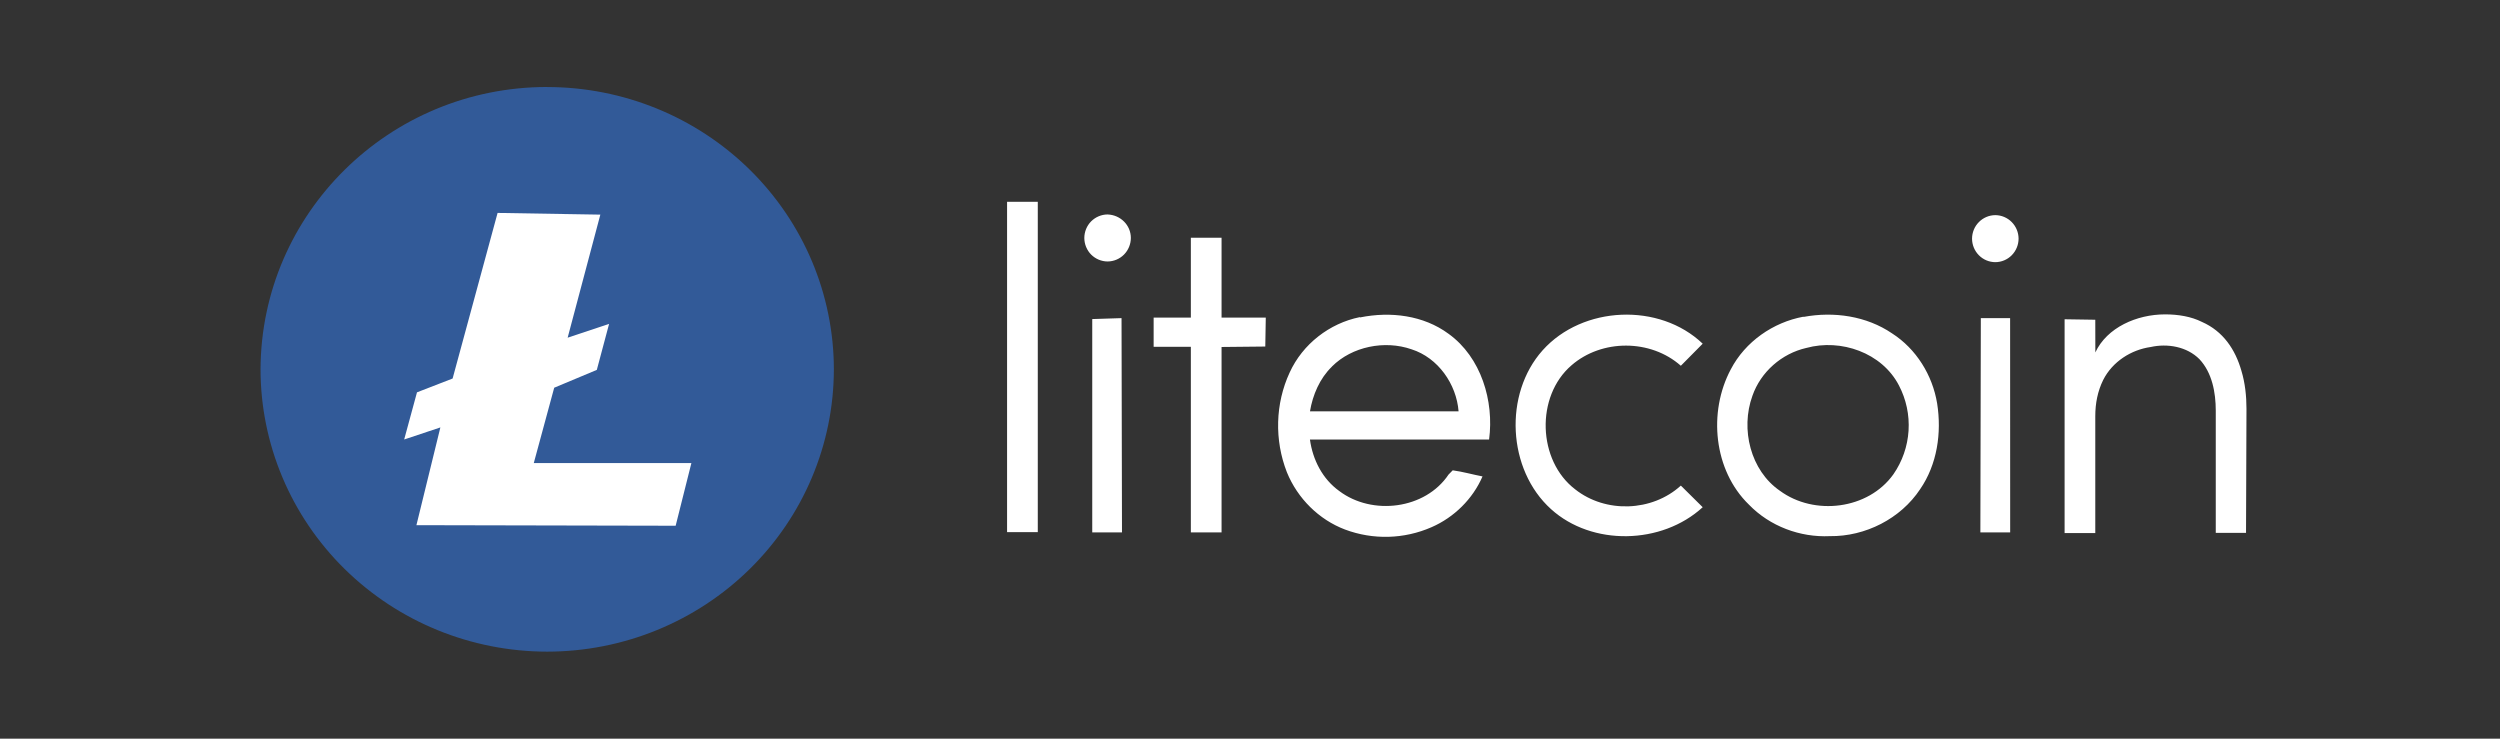
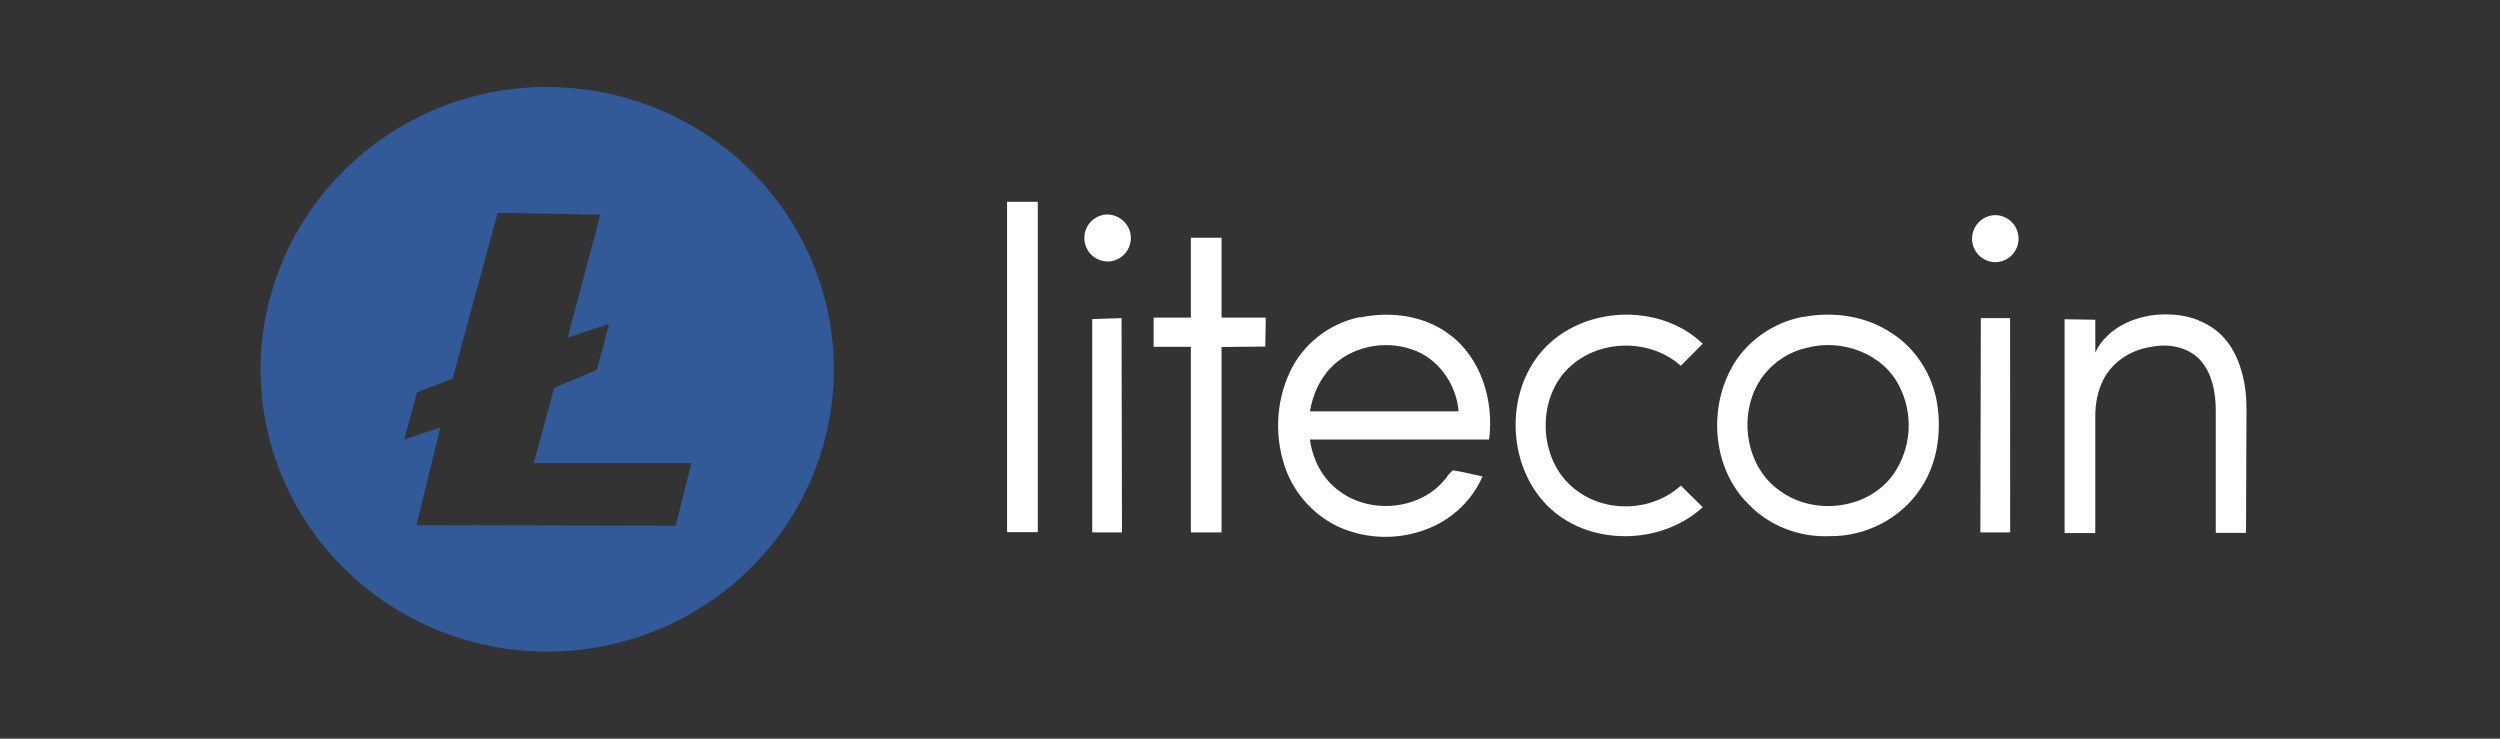
<svg xmlns="http://www.w3.org/2000/svg" width="88" height="26" viewBox="0 0 88 26" fill="none">
  <rect x="0" y="0" width="88" height="26" fill="#333333" stroke="none" />
-   <path fill-rule="evenodd" clip-rule="evenodd" d="M19.33 3.938C21.77 3.939 24.11 4.894 25.835 6.594C27.561 8.293 28.531 10.597 28.533 13C28.531 15.403 27.561 17.708 25.836 19.407C24.11 21.107 21.77 22.062 19.33 22.064C16.89 22.062 14.55 21.107 12.824 19.407C11.098 17.708 10.128 15.403 10.127 13C10.146 7.998 14.251 3.937 19.33 3.937V3.938Z" fill="white" />
  <path fill-rule="evenodd" clip-rule="evenodd" d="M17.515 7.495L15.932 13.324L14.678 13.81L14.227 15.47L15.501 15.045L14.658 18.486L23.783 18.506L24.337 16.3H18.789L19.508 13.648L21.008 13.02L21.44 11.401L19.981 11.887L21.132 7.555L17.515 7.495ZM19.261 3.064C21.937 3.065 24.502 4.113 26.394 5.976C28.286 7.839 29.35 10.365 29.352 13C29.35 15.635 28.287 18.162 26.395 20.025C24.503 21.889 21.937 22.936 19.261 22.938C16.586 22.936 14.02 21.889 12.128 20.025C10.236 18.162 9.173 15.635 9.171 13C9.191 7.515 13.692 3.062 19.261 3.062V3.064Z" fill="#325A98" />
  <path fill-rule="evenodd" clip-rule="evenodd" d="M39.806 8.376C39.805 8.596 39.718 8.806 39.565 8.961C39.412 9.115 39.204 9.203 38.987 9.204C38.77 9.203 38.562 9.115 38.408 8.961C38.255 8.806 38.169 8.596 38.168 8.376C38.169 8.157 38.255 7.947 38.408 7.792C38.562 7.638 38.77 7.55 38.987 7.549C39.446 7.566 39.806 7.93 39.806 8.376ZM71.054 8.401C71.053 8.62 70.966 8.83 70.813 8.985C70.66 9.14 70.452 9.227 70.235 9.228C70.018 9.227 69.81 9.14 69.657 8.985C69.503 8.83 69.417 8.62 69.416 8.401C69.417 8.182 69.503 7.972 69.657 7.817C69.81 7.662 70.018 7.574 70.235 7.573C70.452 7.574 70.66 7.662 70.813 7.817C70.966 7.972 71.053 8.182 71.054 8.401ZM35.449 7.103H36.53V18.73H35.449V7.103ZM44.555 11.205L44.538 12.198L42.999 12.214V18.74H41.918V12.207H40.608V11.18H41.918V8.368H42.999V11.18H44.555V11.205ZM47.88 11.172C48.945 10.957 50.107 11.097 50.991 11.751C52.138 12.578 52.596 14.116 52.416 15.472H46.11C46.207 16.183 46.552 16.86 47.141 17.283C48.303 18.16 50.171 17.928 50.989 16.704L51.136 16.555C51.497 16.605 51.84 16.704 52.185 16.77C51.841 17.564 51.186 18.21 50.391 18.557C49.425 18.98 48.334 19.01 47.346 18.64C46.429 18.293 45.675 17.549 45.298 16.622C44.856 15.49 44.889 14.207 45.395 13.115C45.854 12.106 46.804 11.38 47.861 11.164L47.88 11.172ZM46.881 12.908C46.455 13.321 46.208 13.9 46.111 14.479H51.342C51.267 13.521 50.621 12.594 49.688 12.296C48.739 11.965 47.591 12.198 46.887 12.899L46.881 12.908ZM54.301 12.33C55.71 10.758 58.411 10.643 59.935 12.098L59.166 12.875C58.101 11.932 56.381 11.932 55.317 12.859C54.047 13.95 54.122 16.217 55.448 17.226C56.513 18.069 58.15 18.019 59.166 17.093L59.935 17.854C58.493 19.177 56.038 19.228 54.596 17.921C53.057 16.532 52.925 13.868 54.301 12.33ZM73.756 12.405C74.165 11.528 75.213 11.066 76.212 11.066C76.671 11.066 77.129 11.141 77.505 11.33C78.258 11.66 78.684 12.306 78.897 13.05C79.028 13.481 79.076 13.943 79.076 14.39L79.06 18.757H77.995V14.457C77.995 13.811 77.864 13.117 77.422 12.645C76.98 12.198 76.292 12.083 75.703 12.215C75.016 12.313 74.36 12.728 74.033 13.373C73.837 13.77 73.754 14.2 73.754 14.647V18.765H72.674V11.238L73.754 11.255L73.756 12.405ZM63.487 11.155C64.552 10.957 65.699 11.122 66.599 11.734C67.451 12.28 68.024 13.206 68.187 14.199C68.352 15.241 68.187 16.35 67.59 17.218C66.902 18.259 65.657 18.889 64.412 18.872C63.364 18.922 62.3 18.525 61.563 17.764C60.318 16.557 60.121 14.505 60.924 13.001C61.432 12.025 62.414 11.346 63.48 11.148L63.487 11.155ZM63.584 12.247C62.716 12.445 61.979 13.09 61.685 13.933C61.259 15.108 61.619 16.564 62.651 17.274C63.863 18.167 65.763 17.936 66.647 16.696C66.962 16.243 67.146 15.712 67.181 15.161C67.216 14.609 67.099 14.059 66.844 13.57C66.246 12.412 64.796 11.915 63.586 12.247H63.584ZM38.447 18.74V11.231L39.478 11.198L39.494 18.74H38.447ZM70.758 18.74H69.709L69.725 11.198H70.756L70.758 18.74Z" fill="white" />
</svg>